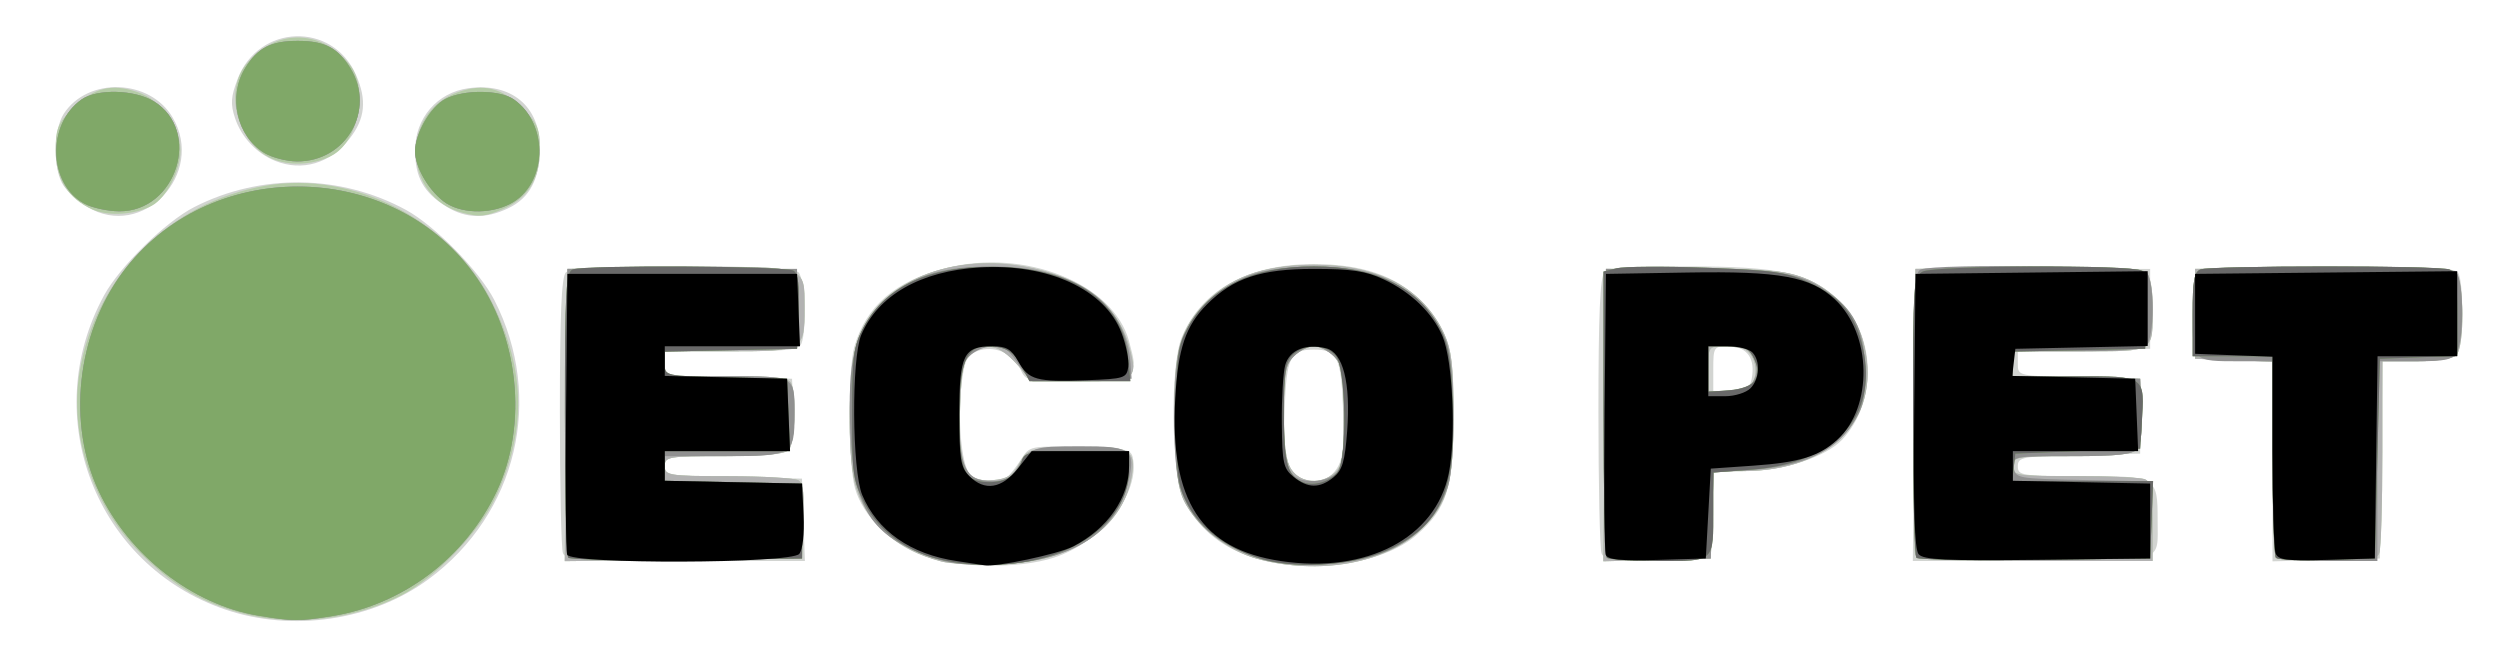
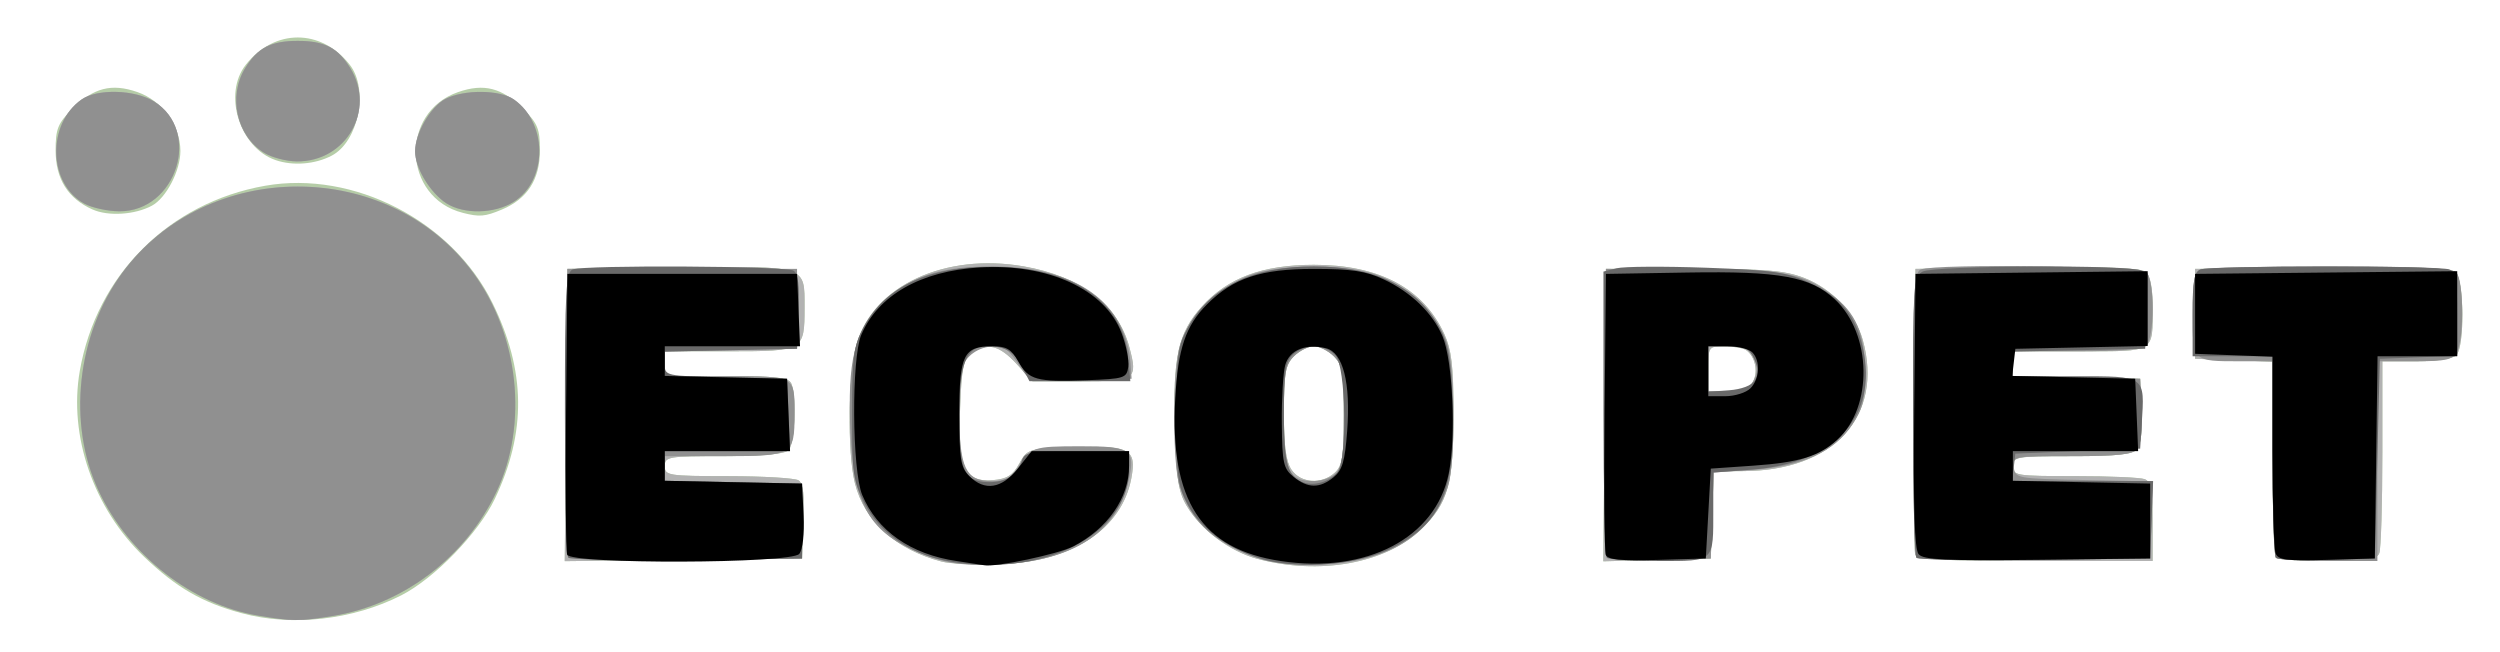
<svg xmlns="http://www.w3.org/2000/svg" xmlns:ns1="http://www.inkscape.org/namespaces/inkscape" xmlns:ns2="http://sodipodi.sourceforge.net/DTD/sodipodi-0.dtd" width="500.701" height="130.52" viewBox="0 0 132.477 34.533" id="svg2123" ns1:version="1.1.1 (3bf5ae0d25, 2021-09-20)" ns2:docname="eco pet.svg">
  <defs id="defs2120" />
  <g ns1:label="Слой 1" ns1:groupmode="layer" id="layer1">
    <g id="g2202" transform="translate(-0.62,-49.775)">
-       <path style="fill:#d2d4d1;stroke-width:0.265" d="M 12.555,82.074 C 5.689,79.733 2.642,71.842 6.131,65.433 c 0.835,-1.534 3.257,-3.907 4.782,-4.685 3.52,-1.796 7.748,-1.739 11.221,0.151 1.534,0.835 3.907,3.257 4.685,4.782 2.656,5.206 1.209,11.322 -3.499,14.792 -2.969,2.188 -7.198,2.817 -10.764,1.601 z m 37.052,-2.826 c -1.726,-0.596 -3.266,-2.106 -3.685,-3.615 -0.355,-1.28 -0.376,-6.278 -0.03,-7.483 0.616,-2.148 2.161,-3.479 4.837,-4.164 4.188,-1.073 8.896,0.806 9.724,3.88 0.521,1.934 0.476,1.969 -2.67,2.053 -2.771,0.074 -2.797,0.069 -3.102,-0.601 -0.384,-0.844 -1.412,-1.266 -2.278,-0.937 -0.537,0.204 -0.671,0.487 -0.828,1.742 -0.225,1.804 -0.008,4.245 0.425,4.767 0.331,0.399 1.517,0.505 1.975,0.176 0.149,-0.107 0.482,-0.526 0.74,-0.931 0.469,-0.736 0.47,-0.737 3.169,-0.661 2.617,0.073 2.703,0.095 2.789,0.705 0.267,1.887 -1.756,4.355 -4.222,5.151 -1.839,0.594 -4.996,0.556 -6.844,-0.082 z m 17.246,0.016 c -1.656,-0.572 -2.841,-1.606 -3.519,-3.07 -0.656,-1.417 -0.716,-7.042 -0.092,-8.541 1.048,-2.517 3.511,-3.883 6.999,-3.883 2.538,0 4.37,0.622 5.627,1.913 1.513,1.553 1.782,2.494 1.776,6.204 -0.007,3.735 -0.345,4.822 -1.933,6.217 -1.851,1.625 -5.955,2.163 -8.857,1.161 z m 4.598,-4.65 c 0.339,-0.517 0.409,-1.182 0.337,-3.162 -0.101,-2.753 -0.296,-3.151 -1.547,-3.151 -1.251,0 -1.446,0.398 -1.547,3.151 -0.073,1.981 -0.002,2.645 0.337,3.162 0.586,0.895 1.834,0.895 2.421,0 z m -41.002,4.469 c -0.088,-0.23 -0.161,-3.6 -0.161,-7.488 0,-5.145 0.086,-7.156 0.318,-7.387 0.45,-0.45 11.879,-0.45 12.33,0 0.328,0.328 0.441,3.023 0.157,3.762 -0.135,0.353 -0.717,0.419 -3.704,0.419 h -3.544 v 0.654 0.654 l 3.373,0.074 3.373,0.074 0.079,1.677 c 0.048,1.008 -0.044,1.826 -0.231,2.051 -0.235,0.284 -1.068,0.374 -3.453,0.374 -2.951,0 -3.143,0.032 -3.143,0.522 0,0.49 0.219,0.526 3.638,0.595 l 3.638,0.074 0.077,2.183 0.077,2.183 h -6.332 c -5.53,0 -6.353,-0.053 -6.493,-0.419 z m 55.037,0.009 c -0.09,-0.235 -0.164,-3.608 -0.164,-7.496 0,-5.145 0.086,-7.156 0.318,-7.387 0.22,-0.22 1.589,-0.318 4.45,-0.318 4.804,0 6.373,0.343 7.904,1.725 2.035,1.839 2.15,5.427 0.237,7.463 -0.858,0.913 -3.154,1.66 -5.103,1.66 h -1.7 l -0.076,2.315 -0.076,2.315 -2.813,0.075 c -2.389,0.064 -2.837,0.011 -2.977,-0.352 z m 7.991,-9.462 c 0.111,-0.966 -0.358,-1.505 -1.308,-1.505 -0.727,0 -0.761,0.054 -0.761,1.207 v 1.207 l 0.992,-0.082 c 0.867,-0.072 1.003,-0.176 1.077,-0.826 z m 8.576,2.133 0.07,-7.739 h 6.218 6.218 v 2.117 2.117 l -3.506,0.074 -3.506,0.074 v 0.646 c 0,0.645 0.002,0.646 3.241,0.72 l 3.241,0.074 v 1.984 1.984 l -3.241,0.074 c -3.023,0.069 -3.241,0.109 -3.241,0.595 0,0.492 0.194,0.521 3.43,0.521 3.936,0 3.978,0.025 3.978,2.342 0,2.31 0.476,2.156 -6.647,2.156 h -6.326 z m 18.988,2.467 v -5.289 l -2.051,-0.077 -2.051,-0.077 v -2.381 -2.381 l 6.861,-0.071 c 5.312,-0.055 6.909,0.005 7.074,0.265 0.338,0.533 0.261,4.026 -0.097,4.383 -0.184,0.184 -1.069,0.318 -2.111,0.318 h -1.794 l -0.072,5.226 -0.072,5.226 -2.844,0.075 -2.844,0.075 z M 5.251,60.738 c -0.456,-0.278 -1.022,-0.78 -1.257,-1.116 -0.563,-0.803 -0.558,-2.959 0.008,-3.823 1.284,-1.96 4.555,-1.85 5.763,0.195 1.765,2.988 -1.599,6.522 -4.515,4.744 z m 19.05,0 c -1.229,-0.75 -1.685,-1.559 -1.685,-2.995 0,-1.709 1.175,-3.072 2.839,-3.295 2.258,-0.303 3.775,0.96 3.775,3.142 0,1.659 -0.531,2.677 -1.682,3.223 -1.199,0.569 -2.231,0.545 -3.248,-0.075 z m -9.093,-2.436 c -0.99,-0.395 -1.801,-1.259 -2.137,-2.277 -0.244,-0.739 -0.217,-1.125 0.142,-2.067 1.11,-2.908 5.02,-3.046 6.269,-0.222 0.593,1.342 0.492,2.333 -0.348,3.401 -1.022,1.299 -2.495,1.736 -3.927,1.165 z" id="path2216" />
      <path style="fill:#b5cca7;stroke-width:0.265" d="M 13.422,82.268 C 11.34,81.707 9.975,80.918 8.264,79.286 5.581,76.727 4.247,72.876 4.848,69.43 5.735,64.35 9.573,60.516 14.67,59.618 c 4.685,-0.825 9.907,1.868 12.047,6.212 1.77,3.595 1.809,6.848 0.124,10.38 -0.861,1.805 -3.196,4.214 -4.957,5.112 -2.564,1.308 -5.783,1.668 -8.463,0.946 z M 50.53,79.535 C 48.098,78.901 46.43,77.399 45.923,75.384 c -0.415,-1.649 -0.357,-5.871 0.102,-7.417 0.909,-3.062 4.682,-4.802 8.841,-4.077 3.01,0.524 4.993,2.035 5.592,4.259 0.469,1.743 0.351,1.828 -2.559,1.828 h -2.569 l -0.848,-0.926 c -0.912,-0.995 -1.565,-1.146 -2.38,-0.551 -0.434,0.317 -0.528,0.771 -0.606,2.918 -0.114,3.162 0.237,3.928 1.742,3.8 0.747,-0.063 1.053,-0.255 1.394,-0.875 0.433,-0.786 0.462,-0.794 2.956,-0.869 2.915,-0.087 3.27,0.109 2.982,1.644 -0.508,2.706 -3.171,4.441 -6.998,4.556 -1.237,0.037 -2.606,-0.025 -3.043,-0.139 z m 16.725,-0.145 c -1.474,-0.396 -3.008,-1.55 -3.761,-2.827 -0.432,-0.732 -0.546,-1.485 -0.621,-4.082 -0.109,-3.774 0.178,-5.07 1.431,-6.457 1.383,-1.53 3.212,-2.213 5.937,-2.217 3.441,-0.004 5.788,1.238 6.907,3.655 0.386,0.834 0.491,1.703 0.494,4.101 0.005,3.867 -0.269,4.863 -1.731,6.271 -1.871,1.802 -5.387,2.434 -8.656,1.555 z m 4.09,-4.56 c 0.406,-0.368 0.484,-0.855 0.484,-3.043 0,-2.252 -0.072,-2.676 -0.529,-3.134 -0.291,-0.291 -0.767,-0.529 -1.058,-0.529 -0.291,0 -0.767,0.238 -1.058,0.529 -0.453,0.453 -0.529,0.882 -0.529,2.984 0,1.793 0.111,2.613 0.412,3.043 0.492,0.703 1.589,0.775 2.279,0.15 z m -40.729,-3.063 0.07,-7.744 5.953,-0.071 c 6.789,-0.081 6.615,-0.137 6.615,2.124 0,2.285 -0.048,2.313 -3.978,2.313 h -3.43 v 0.661 0.661 h 3.279 c 2.746,0 3.305,0.068 3.44,0.419 0.282,0.734 0.172,3.168 -0.157,3.497 -0.211,0.211 -1.364,0.318 -3.44,0.318 -2.946,0 -3.122,0.03 -3.122,0.529 0,0.501 0.178,0.529 3.373,0.533 1.855,0.002 3.528,0.102 3.717,0.222 0.243,0.154 0.32,0.789 0.265,2.179 l -0.079,1.961 -6.288,0.071 -6.288,0.071 z m 55.033,0.004 0.07,-7.748 h 4.63 c 3.839,0 4.843,0.082 5.875,0.48 1.468,0.566 2.718,1.888 3.105,3.283 1.121,4.038 -1.55,6.953 -6.372,6.953 H 91.429 l -0.076,2.315 -0.076,2.315 -2.848,0.075 -2.848,0.075 0.07,-7.748 z m 7.865,-1.776 c 0.288,-0.537 0.111,-1.342 -0.367,-1.669 -0.156,-0.107 -0.671,-0.196 -1.144,-0.198 -0.843,-0.004 -0.86,0.019 -0.86,1.187 v 1.191 h 1.049 c 0.765,0 1.123,-0.138 1.322,-0.51 z m 8.597,9.172 c -0.071,-0.184 -0.097,-3.666 -0.058,-7.739 l 0.07,-7.405 5.92,-0.071 c 4.144,-0.05 6.029,0.019 6.284,0.231 0.232,0.193 0.364,0.857 0.364,1.836 0,2.477 0.174,2.37 -3.865,2.37 h -3.544 v 0.654 0.654 l 3.373,0.074 3.373,0.074 0.079,1.677 c 0.048,1.008 -0.044,1.826 -0.231,2.051 -0.235,0.284 -1.068,0.374 -3.453,0.374 -2.966,0 -3.143,0.03 -3.143,0.529 0,0.501 0.176,0.529 3.286,0.529 1.807,0 3.474,0.072 3.704,0.161 0.333,0.128 0.419,0.589 0.419,2.249 v 2.088 h -6.226 c -4.772,0 -6.256,-0.078 -6.354,-0.334 z m 19.107,0.158 c -0.097,-0.097 -0.176,-2.473 -0.176,-5.281 v -5.104 l -2.051,-0.077 -2.051,-0.077 v -2.381 -2.381 l 6.714,-0.071 c 4.731,-0.05 6.822,0.018 7.078,0.231 0.467,0.387 0.504,3.959 0.046,4.417 -0.185,0.185 -1.07,0.318 -2.117,0.318 h -1.799 v 4.873 c 0,2.68 -0.072,5.061 -0.161,5.292 -0.131,0.342 -0.631,0.419 -2.734,0.419 -1.415,0 -2.653,-0.079 -2.75,-0.176 z M 5.528,60.878 c -1.313,-0.586 -1.962,-1.623 -1.962,-3.135 0,-1.137 0.119,-1.433 0.884,-2.198 1.121,-1.121 2.083,-1.369 3.456,-0.89 1.311,0.457 2.275,1.781 2.274,3.123 -0.001,1.046 -0.756,2.493 -1.511,2.897 -0.904,0.484 -2.307,0.574 -3.141,0.202 z m 19.613,0.174 c -3.184,-0.809 -3.36,-5.312 -0.25,-6.396 1.374,-0.479 2.335,-0.231 3.456,0.89 0.765,0.765 0.884,1.061 0.884,2.198 0,1.539 -0.664,2.57 -2.02,3.137 -0.898,0.375 -1.178,0.398 -2.07,0.172 z M 15.217,58.257 c -1.911,-0.664 -2.794,-3.499 -1.573,-5.051 1.516,-1.927 3.994,-1.927 5.51,0 1.019,1.295 0.468,4.07 -0.955,4.816 -0.883,0.463 -2.059,0.556 -2.982,0.235 z" id="path2214" />
      <path style="fill:#b2b2b2;stroke-width:0.265" d="M 14.296,82.396 C 10.801,81.811 7.449,79.193 5.854,75.802 4.176,72.238 4.684,67.518 7.098,64.239 c 4.493,-6.104 14.108,-6.104 18.601,0 2.414,3.279 2.922,7.999 1.245,11.563 -1.646,3.498 -4.939,6.004 -8.693,6.614 -1.786,0.29 -2.11,0.288 -3.955,-0.02 z M 50.53,79.535 C 48.098,78.901 46.43,77.399 45.923,75.384 c -0.415,-1.649 -0.357,-5.871 0.102,-7.417 0.909,-3.062 4.682,-4.802 8.841,-4.077 3.01,0.524 4.993,2.035 5.592,4.259 0.469,1.743 0.351,1.828 -2.559,1.828 h -2.569 l -0.848,-0.926 c -0.912,-0.995 -1.565,-1.146 -2.38,-0.551 -0.434,0.317 -0.528,0.771 -0.606,2.918 -0.114,3.162 0.237,3.928 1.742,3.8 0.747,-0.063 1.053,-0.255 1.394,-0.875 0.433,-0.786 0.462,-0.794 2.956,-0.869 2.915,-0.087 3.27,0.109 2.982,1.644 -0.508,2.706 -3.171,4.441 -6.998,4.556 -1.237,0.037 -2.606,-0.025 -3.043,-0.139 z m 16.725,-0.145 c -1.474,-0.396 -3.008,-1.55 -3.761,-2.827 -0.432,-0.732 -0.546,-1.485 -0.621,-4.082 -0.109,-3.774 0.178,-5.07 1.431,-6.457 1.383,-1.53 3.212,-2.213 5.937,-2.217 3.441,-0.004 5.788,1.238 6.907,3.655 0.386,0.834 0.491,1.703 0.494,4.101 0.005,3.867 -0.269,4.863 -1.731,6.271 -1.871,1.802 -5.387,2.434 -8.656,1.555 z m 4.09,-4.56 c 0.406,-0.368 0.484,-0.855 0.484,-3.043 0,-2.252 -0.072,-2.676 -0.529,-3.134 -0.291,-0.291 -0.767,-0.529 -1.058,-0.529 -0.291,0 -0.767,0.238 -1.058,0.529 -0.453,0.453 -0.529,0.882 -0.529,2.984 0,1.793 0.111,2.613 0.412,3.043 0.492,0.703 1.589,0.775 2.279,0.15 z m -40.729,-3.063 0.07,-7.744 5.953,-0.071 c 6.789,-0.081 6.615,-0.137 6.615,2.124 0,2.285 -0.048,2.313 -3.978,2.313 h -3.43 v 0.661 0.661 h 3.279 c 2.746,0 3.305,0.068 3.44,0.419 0.282,0.734 0.172,3.168 -0.157,3.497 -0.211,0.211 -1.364,0.318 -3.44,0.318 -2.946,0 -3.122,0.03 -3.122,0.529 0,0.501 0.178,0.529 3.373,0.533 1.855,0.002 3.528,0.102 3.717,0.222 0.243,0.154 0.32,0.789 0.265,2.179 l -0.079,1.961 -6.288,0.071 -6.288,0.071 z m 55.033,0.004 0.07,-7.748 h 4.63 c 3.839,0 4.843,0.082 5.875,0.48 1.468,0.566 2.718,1.888 3.105,3.283 1.121,4.038 -1.55,6.953 -6.372,6.953 H 91.429 l -0.076,2.315 -0.076,2.315 -2.848,0.075 -2.848,0.075 0.07,-7.748 z m 7.865,-1.776 c 0.288,-0.537 0.111,-1.342 -0.367,-1.669 -0.156,-0.107 -0.671,-0.196 -1.144,-0.198 -0.843,-0.004 -0.86,0.019 -0.86,1.187 v 1.191 h 1.049 c 0.765,0 1.123,-0.138 1.322,-0.51 z m 8.597,9.172 c -0.071,-0.184 -0.097,-3.666 -0.058,-7.739 l 0.07,-7.405 5.92,-0.071 c 4.144,-0.05 6.029,0.019 6.284,0.231 0.232,0.193 0.364,0.857 0.364,1.836 0,2.477 0.174,2.37 -3.865,2.37 h -3.544 v 0.654 0.654 l 3.373,0.074 3.373,0.074 0.079,1.677 c 0.048,1.008 -0.044,1.826 -0.231,2.051 -0.235,0.284 -1.068,0.374 -3.453,0.374 -2.966,0 -3.143,0.03 -3.143,0.529 0,0.501 0.176,0.529 3.286,0.529 1.807,0 3.474,0.072 3.704,0.161 0.333,0.128 0.419,0.589 0.419,2.249 v 2.088 h -6.226 c -4.772,0 -6.256,-0.078 -6.354,-0.334 z m 19.107,0.158 c -0.097,-0.097 -0.176,-2.473 -0.176,-5.281 v -5.104 l -2.051,-0.077 -2.051,-0.077 v -2.381 -2.381 l 6.714,-0.071 c 4.731,-0.05 6.822,0.018 7.078,0.231 0.467,0.387 0.504,3.959 0.046,4.417 -0.185,0.185 -1.07,0.318 -2.117,0.318 h -1.799 v 4.873 c 0,2.68 -0.072,5.061 -0.161,5.292 -0.131,0.342 -0.631,0.419 -2.734,0.419 -1.415,0 -2.653,-0.079 -2.75,-0.176 z M 5.091,60.567 C 3.172,59.526 3.089,56.345 4.947,55.044 c 0.82,-0.574 2.8,-0.524 3.818,0.097 2.564,1.563 1.213,5.859 -1.834,5.83 -0.613,-0.006 -1.441,-0.187 -1.84,-0.404 z M 24.102,60.428 c -0.82,-0.645 -1.486,-1.826 -1.486,-2.635 0,-0.952 0.822,-2.369 1.61,-2.777 0.979,-0.506 2.883,-0.492 3.624,0.028 1.884,1.32 1.77,4.518 -0.199,5.536 -1.118,0.578 -2.709,0.511 -3.55,-0.151 z M 14.614,57.871 c -1.455,-0.902 -1.922,-2.979 -1.007,-4.48 0.659,-1.081 1.369,-1.45 2.791,-1.45 1.422,0 2.132,0.369 2.791,1.45 1.35,2.214 -0.223,4.955 -2.832,4.937 -0.56,-0.004 -1.344,-0.21 -1.744,-0.457 z" id="path2212" />
      <path style="fill:#909090;stroke-width:0.265" d="M 14.296,82.396 C 10.801,81.811 7.449,79.193 5.854,75.802 4.176,72.238 4.684,67.518 7.098,64.239 c 4.493,-6.104 14.108,-6.104 18.601,0 2.414,3.279 2.922,7.999 1.245,11.563 -1.646,3.498 -4.939,6.004 -8.693,6.614 -1.786,0.29 -2.11,0.288 -3.955,-0.02 z m 35.612,-3.118 c -3.133,-1.12 -4.041,-2.539 -4.222,-6.597 -0.169,-3.804 0.207,-5.357 1.647,-6.797 1.448,-1.448 3.055,-1.992 5.88,-1.992 4.402,0 7.082,1.89 7.315,5.159 l 0.057,0.794 -2.7,0.075 c -2.699,0.075 -2.7,0.075 -3.169,-0.661 -0.258,-0.405 -0.591,-0.824 -0.74,-0.931 -0.504,-0.362 -1.459,-0.205 -1.99,0.327 -0.453,0.453 -0.529,0.882 -0.529,2.984 0,2.935 0.331,3.631 1.729,3.631 0.699,0 1.011,-0.166 1.368,-0.728 0.684,-1.075 0.804,-1.116 3.287,-1.12 2.727,-0.005 2.961,0.163 2.582,1.851 -0.608,2.708 -2.948,4.226 -6.788,4.404 -1.809,0.084 -2.618,-0.002 -3.726,-0.399 z m 17.556,0.134 C 65.017,78.603 63.786,77.507 63.134,75.56 c -0.401,-1.197 -0.385,-6.168 0.024,-7.537 0.436,-1.458 2.157,-3.142 3.774,-3.694 1.679,-0.572 4.938,-0.572 6.617,0 1.618,0.551 3.339,2.235 3.774,3.694 0.409,1.369 0.425,6.34 0.024,7.537 -0.861,2.571 -3.169,3.989 -6.71,4.122 -1.264,0.048 -2.543,-0.061 -3.175,-0.27 z m 3.95,-4.559 c 0.322,-0.322 0.416,-1.007 0.416,-3.043 0,-2.274 -0.071,-2.698 -0.529,-3.156 -0.291,-0.291 -0.767,-0.529 -1.058,-0.529 -0.291,0 -0.767,0.238 -1.058,0.529 -0.458,0.458 -0.529,0.882 -0.529,3.156 0,2.921 0.247,3.458 1.587,3.458 0.416,0 0.943,-0.187 1.172,-0.416 z m -40.738,4.32 c -0.072,-0.187 -0.098,-3.671 -0.06,-7.744 l 0.07,-7.405 h 6.085 6.085 v 2.117 2.117 l -3.506,0.074 -3.506,0.074 v 0.654 0.654 h 3.279 c 3.68,0 3.6,-0.045 3.6,2.023 0,2.148 -0.105,2.21 -3.713,2.21 h -3.166 v 0.654 0.654 l 3.638,0.074 3.638,0.074 v 1.984 1.984 l -6.158,0.071 c -4.816,0.056 -6.186,-0.003 -6.288,-0.268 z m 55.035,0.004 c -0.073,-0.189 -0.1,-3.676 -0.061,-7.748 l 0.07,-7.405 4.498,0.005 c 4.816,0.005 5.925,0.208 7.475,1.365 1.276,0.953 1.749,2.056 1.756,4.092 0.005,1.459 -0.112,1.935 -0.687,2.805 -0.946,1.43 -2.664,2.204 -5.286,2.384 l -2.048,0.14 -0.076,2.278 -0.076,2.278 -2.717,0.075 c -2.039,0.057 -2.75,-0.01 -2.849,-0.268 z m 7.832,-9.233 c 0.219,-0.408 0.223,-0.735 0.015,-1.191 -0.232,-0.509 -0.487,-0.628 -1.35,-0.628 h -1.064 v 1.191 1.191 h 1.049 c 0.799,0 1.121,-0.134 1.35,-0.563 z m 8.63,9.387 c -0.1,-0.1 -0.181,-3.542 -0.181,-7.649 0,-6.566 0.051,-7.488 0.419,-7.629 0.834,-0.32 11.629,-0.179 11.964,0.157 0.178,0.178 0.318,1.029 0.318,1.931 0,0.903 -0.14,1.754 -0.318,1.931 -0.214,0.214 -1.423,0.318 -3.704,0.318 h -3.387 v 0.654 0.654 l 3.373,0.074 3.373,0.074 0.079,1.677 c 0.048,1.008 -0.044,1.826 -0.231,2.051 -0.236,0.284 -1.071,0.374 -3.471,0.374 -3.127,0 -3.16,0.006 -3.076,0.595 0.082,0.58 0.176,0.597 3.734,0.669 l 3.649,0.074 -0.077,2.043 -0.077,2.043 -6.103,0.071 c -3.356,0.039 -6.184,-0.011 -6.284,-0.11 z m 19.045,-0.005 c -0.097,-0.097 -0.176,-2.478 -0.176,-5.292 v -5.115 h -1.698 c -2.561,0 -2.535,0.025 -2.535,-2.514 0,-1.755 0.084,-2.224 0.419,-2.353 0.23,-0.088 3.302,-0.161 6.826,-0.161 4.631,0 6.496,0.088 6.725,0.318 0.391,0.391 0.423,3.489 0.044,4.198 -0.233,0.436 -0.567,0.512 -2.249,0.512 h -1.975 v 5.292 5.292 h -2.602 c -1.431,0 -2.681,-0.079 -2.778,-0.176 z M 5.091,60.567 C 3.172,59.526 3.089,56.345 4.947,55.044 c 0.82,-0.574 2.8,-0.524 3.818,0.097 2.564,1.563 1.213,5.859 -1.834,5.83 -0.613,-0.006 -1.441,-0.187 -1.84,-0.404 z M 24.102,60.428 c -0.82,-0.645 -1.486,-1.826 -1.486,-2.635 0,-0.952 0.822,-2.369 1.61,-2.777 0.979,-0.506 2.883,-0.492 3.624,0.028 1.884,1.32 1.77,4.518 -0.199,5.536 -1.118,0.578 -2.709,0.511 -3.55,-0.151 z M 14.614,57.871 c -1.455,-0.902 -1.922,-2.979 -1.007,-4.48 0.659,-1.081 1.369,-1.45 2.791,-1.45 1.422,0 2.132,0.369 2.791,1.45 1.35,2.214 -0.223,4.955 -2.832,4.937 -0.56,-0.004 -1.344,-0.21 -1.744,-0.457 z" id="path2210" />
-       <path style="fill:#80a868;stroke-width:0.265" d="M 14.296,82.396 C 10.801,81.811 7.449,79.193 5.854,75.802 4.176,72.238 4.684,67.518 7.098,64.239 c 4.493,-6.104 14.108,-6.104 18.601,0 2.414,3.279 2.922,7.999 1.245,11.563 -1.646,3.498 -4.939,6.004 -8.693,6.614 -1.786,0.29 -2.11,0.288 -3.955,-0.02 z M 50.674,79.477 c -1.857,-0.364 -3.452,-1.5 -4.231,-3.014 -0.624,-1.214 -0.675,-1.577 -0.67,-4.76 0.006,-3.058 0.074,-3.573 0.602,-4.574 1.235,-2.337 3.82,-3.409 7.679,-3.186 3.684,0.213 6.075,1.987 6.336,4.7 l 0.128,1.333 h -2.673 -2.673 l -0.394,-0.762 c -0.424,-0.82 -0.89,-1.09 -1.875,-1.09 -1.096,0 -1.449,0.903 -1.449,3.712 0,2.885 0.247,3.451 1.52,3.487 0.93,0.026 1.55,-0.367 1.795,-1.138 0.144,-0.455 0.436,-0.505 2.921,-0.505 h 2.76 v 0.956 c 0,3.521 -4.683,5.839 -9.778,4.84 z m 16.869,-0.064 c -1.787,-0.506 -3.286,-1.594 -3.978,-2.888 -0.539,-1.009 -0.601,-1.489 -0.601,-4.696 0,-3.193 0.063,-3.689 0.593,-4.681 1.145,-2.142 3.433,-3.256 6.683,-3.256 3.255,0 5.553,1.122 6.671,3.256 0.469,0.895 0.601,1.672 0.686,4.025 0.163,4.55 -0.558,6.289 -3.159,7.619 -1.779,0.91 -4.887,1.19 -6.896,0.621 z m 3.955,-4.619 c 0.532,-0.676 0.447,-5.574 -0.107,-6.186 -0.545,-0.602 -1.614,-0.624 -2.253,-0.046 -0.408,0.369 -0.484,0.858 -0.484,3.124 0,2.698 0.19,3.355 1.058,3.66 0.564,0.198 1.399,-0.06 1.786,-0.552 z M 30.735,79.33 c -0.1,-0.1 -0.181,-3.542 -0.181,-7.649 0,-6.566 0.051,-7.488 0.419,-7.629 0.635,-0.244 11.306,-0.184 11.699,0.065 0.243,0.154 0.32,0.789 0.265,2.179 l -0.079,1.961 -3.506,0.074 -3.506,0.074 v 0.646 c 0,0.645 0.002,0.646 3.241,0.72 l 3.241,0.074 0.078,1.918 0.078,1.918 H 39.164 35.846 v 0.786 0.786 l 3.638,0.074 3.638,0.074 v 1.984 1.984 l -6.103,0.071 c -3.356,0.039 -6.184,-0.011 -6.284,-0.11 z m 55.029,-0.005 c -0.097,-0.097 -0.176,-3.548 -0.176,-7.668 v -7.491 l 0.7,-0.176 c 0.385,-0.097 2.525,-0.109 4.755,-0.028 3.557,0.13 4.229,0.228 5.475,0.798 1.634,0.748 2.429,1.72 2.815,3.439 0.816,3.642 -1.457,6.127 -5.915,6.464 l -2.01,0.152 v 1.925 c 0,2.856 0.099,2.762 -2.895,2.762 -1.415,0 -2.653,-0.079 -2.75,-0.176 z m 7.852,-9.394 c 0.196,-0.313 0.186,-0.642 -0.034,-1.124 -0.259,-0.568 -0.488,-0.682 -1.375,-0.682 h -1.064 v 1.206 1.206 l 1.098,-0.081 c 0.67,-0.05 1.206,-0.254 1.375,-0.524 z m 8.557,9.399 c -0.1,-0.1 -0.181,-3.491 -0.181,-7.536 0,-7.001 0.025,-7.368 0.512,-7.629 0.611,-0.327 11.097,-0.371 11.605,-0.048 0.243,0.154 0.32,0.789 0.265,2.179 l -0.079,1.961 -3.506,0.074 -3.506,0.074 v 0.654 0.654 h 3.302 c 3.77,0 3.691,-0.057 3.527,2.531 l -0.083,1.305 -3.307,0.132 -3.307,0.132 -0.084,0.728 -0.084,0.728 h 3.733 3.733 l -0.077,2.051 -0.077,2.051 -6.103,0.071 c -3.356,0.039 -6.184,-0.011 -6.284,-0.11 z m 19.054,0.004 c -0.102,-0.102 -0.185,-2.547 -0.185,-5.433 v -5.248 h -2.117 -2.117 V 66.433 c 0,-1.781 0.083,-2.252 0.419,-2.381 0.546,-0.21 12.64,-0.21 13.186,0 0.335,0.129 0.419,0.599 0.419,2.37 v 2.21 l -2.051,0.077 -2.051,0.077 -0.132,5.292 -0.132,5.292 -2.527,0.075 c -1.39,0.041 -2.61,-0.008 -2.712,-0.11 z M 5.091,60.567 C 3.172,59.526 3.089,56.345 4.947,55.044 c 0.82,-0.574 2.8,-0.524 3.818,0.097 2.564,1.563 1.213,5.859 -1.834,5.83 -0.613,-0.006 -1.441,-0.187 -1.84,-0.404 z M 24.102,60.428 c -0.82,-0.645 -1.486,-1.826 -1.486,-2.635 0,-0.952 0.822,-2.369 1.61,-2.777 0.979,-0.506 2.883,-0.492 3.624,0.028 1.884,1.32 1.77,4.518 -0.199,5.536 -1.118,0.578 -2.709,0.511 -3.55,-0.151 z M 14.614,57.871 c -1.455,-0.902 -1.922,-2.979 -1.007,-4.48 0.659,-1.081 1.369,-1.45 2.791,-1.45 1.422,0 2.132,0.369 2.791,1.45 1.35,2.214 -0.223,4.955 -2.832,4.937 -0.56,-0.004 -1.344,-0.21 -1.744,-0.457 z" id="path2208" />
      <path style="fill:#696969;stroke-width:0.265" d="m 50.674,79.477 c -1.857,-0.364 -3.452,-1.5 -4.231,-3.014 -0.624,-1.214 -0.675,-1.577 -0.67,-4.76 0.006,-3.058 0.074,-3.573 0.602,-4.574 1.235,-2.337 3.82,-3.409 7.679,-3.186 3.684,0.213 6.075,1.987 6.336,4.7 l 0.128,1.333 h -2.673 -2.673 l -0.394,-0.762 c -0.424,-0.82 -0.89,-1.09 -1.875,-1.09 -1.096,0 -1.449,0.903 -1.449,3.712 0,2.885 0.247,3.451 1.52,3.487 0.93,0.026 1.55,-0.367 1.795,-1.138 0.144,-0.455 0.436,-0.505 2.921,-0.505 h 2.76 v 0.956 c 0,3.521 -4.683,5.839 -9.778,4.84 z m 16.869,-0.064 c -1.787,-0.506 -3.286,-1.594 -3.978,-2.888 -0.539,-1.009 -0.601,-1.489 -0.601,-4.696 0,-3.193 0.063,-3.689 0.593,-4.681 1.145,-2.142 3.433,-3.256 6.683,-3.256 3.255,0 5.553,1.122 6.671,3.256 0.469,0.895 0.601,1.672 0.686,4.025 0.163,4.55 -0.558,6.289 -3.159,7.619 -1.779,0.91 -4.887,1.19 -6.896,0.621 z m 3.955,-4.619 c 0.532,-0.676 0.447,-5.574 -0.107,-6.186 -0.545,-0.602 -1.614,-0.624 -2.253,-0.046 -0.408,0.369 -0.484,0.858 -0.484,3.124 0,2.698 0.19,3.355 1.058,3.66 0.564,0.198 1.399,-0.06 1.786,-0.552 z M 30.735,79.33 c -0.1,-0.1 -0.181,-3.542 -0.181,-7.649 0,-6.566 0.051,-7.488 0.419,-7.629 0.635,-0.244 11.306,-0.184 11.699,0.065 0.243,0.154 0.32,0.789 0.265,2.179 l -0.079,1.961 -3.506,0.074 -3.506,0.074 v 0.646 c 0,0.645 0.002,0.646 3.241,0.72 l 3.241,0.074 0.078,1.918 0.078,1.918 H 39.164 35.846 v 0.786 0.786 l 3.638,0.074 3.638,0.074 v 1.984 1.984 l -6.103,0.071 c -3.356,0.039 -6.184,-0.011 -6.284,-0.11 z m 55.029,-0.005 c -0.097,-0.097 -0.176,-3.548 -0.176,-7.668 v -7.491 l 0.7,-0.176 c 0.385,-0.097 2.525,-0.109 4.755,-0.028 3.557,0.13 4.229,0.228 5.475,0.798 1.634,0.748 2.429,1.72 2.815,3.439 0.816,3.642 -1.457,6.127 -5.915,6.464 l -2.01,0.152 v 1.925 c 0,2.856 0.099,2.762 -2.895,2.762 -1.415,0 -2.653,-0.079 -2.75,-0.176 z m 7.852,-9.394 c 0.196,-0.313 0.186,-0.642 -0.034,-1.124 -0.259,-0.568 -0.488,-0.682 -1.375,-0.682 h -1.064 v 1.206 1.206 l 1.098,-0.081 c 0.67,-0.05 1.206,-0.254 1.375,-0.524 z m 8.557,9.399 c -0.1,-0.1 -0.181,-3.491 -0.181,-7.536 0,-7.001 0.025,-7.368 0.512,-7.629 0.611,-0.327 11.097,-0.371 11.605,-0.048 0.243,0.154 0.32,0.789 0.265,2.179 l -0.079,1.961 -3.506,0.074 -3.506,0.074 v 0.654 0.654 h 3.302 c 3.77,0 3.691,-0.057 3.527,2.531 l -0.083,1.305 -3.307,0.132 -3.307,0.132 -0.084,0.728 -0.084,0.728 h 3.733 3.733 l -0.077,2.051 -0.077,2.051 -6.103,0.071 c -3.356,0.039 -6.184,-0.011 -6.284,-0.11 z m 19.054,0.004 c -0.102,-0.102 -0.185,-2.547 -0.185,-5.433 v -5.248 h -2.117 -2.117 V 66.433 c 0,-1.781 0.083,-2.252 0.419,-2.381 0.546,-0.21 12.64,-0.21 13.186,0 0.335,0.129 0.419,0.599 0.419,2.37 v 2.21 l -2.051,0.077 -2.051,0.077 -0.132,5.292 -0.132,5.292 -2.527,0.075 c -1.39,0.041 -2.61,-0.008 -2.712,-0.11 z" id="path2206" />
      <path style="fill:#000000;stroke-width:0.265" d="m 51.318,79.505 c -2.441,-0.359 -4.212,-1.598 -5.009,-3.504 -0.541,-1.295 -0.576,-7.235 -0.05,-8.48 0.888,-2.101 3.15,-3.388 6.277,-3.574 3.637,-0.215 6.635,1.166 7.512,3.462 0.247,0.647 0.409,1.459 0.36,1.806 -0.084,0.595 -0.204,0.634 -2.205,0.708 -2.671,0.099 -3.072,-0.011 -3.627,-0.997 -0.367,-0.652 -0.622,-0.801 -1.37,-0.801 -1.529,0 -1.751,0.456 -1.751,3.591 0,2.406 0.068,2.827 0.529,3.288 0.811,0.811 1.716,0.671 2.568,-0.397 l 0.739,-0.926 2.58,-8e-6 2.58,-8e-6 v 0.777 c 0,1.7 -1.131,3.331 -2.965,4.274 -0.787,0.405 -4.143,1.115 -4.708,0.996 -0.073,-0.015 -0.73,-0.116 -1.461,-0.223 z m 17.184,0.001 c -4.224,-0.629 -5.898,-3.198 -5.606,-8.603 0.143,-2.652 0.552,-3.864 1.685,-5 1.391,-1.395 2.85,-1.879 5.659,-1.879 2,0 2.757,0.114 3.704,0.556 1.449,0.677 2.587,1.778 3.116,3.015 0.545,1.274 0.728,5.325 0.329,7.276 -0.699,3.416 -4.335,5.312 -8.888,4.635 z m 2.784,-4.438 c 0.465,-0.377 0.602,-0.84 0.721,-2.447 0.191,-2.565 -0.215,-4.164 -1.114,-4.39 -1.071,-0.269 -1.945,0.09 -2.169,0.89 -0.111,0.398 -0.192,1.784 -0.18,3.081 0.021,2.118 0.084,2.406 0.625,2.844 0.755,0.611 1.382,0.618 2.117,0.022 z m -40.612,4.099 c -0.071,-0.184 -0.097,-3.607 -0.058,-7.607 l 0.071,-7.272 h 6.085 6.085 l 0.078,1.918 0.078,1.918 h -3.583 -3.583 v 0.786 0.786 l 3.241,0.074 3.241,0.074 0.078,1.918 0.078,1.918 h -3.319 -3.319 v 0.786 0.786 l 3.638,0.074 3.638,0.074 0.079,1.677 c 0.048,1.008 -0.044,1.826 -0.231,2.051 -0.43,0.519 -12.098,0.556 -12.297,0.039 z m 55.037,0.01 c -0.073,-0.189 -0.1,-3.617 -0.062,-7.616 l 0.071,-7.272 4.341,-0.073 c 4.867,-0.082 6.501,0.217 7.793,1.425 1.96,1.832 2.031,5.689 0.137,7.427 -0.968,0.888 -2.016,1.213 -4.466,1.383 l -2.249,0.156 -0.132,2.381 -0.132,2.381 -2.584,0.076 c -1.933,0.057 -2.618,-0.011 -2.716,-0.268 z m 7.663,-8.822 c 0.493,-0.493 0.544,-1.467 0.098,-1.913 -0.175,-0.175 -0.77,-0.318 -1.323,-0.318 h -1.005 v 1.323 1.323 h 0.907 c 0.499,0 1.094,-0.187 1.323,-0.416 z m 8.915,8.789 c -0.218,-0.263 -0.285,-2.434 -0.235,-7.612 l 0.07,-7.244 6.152,-0.071 6.152,-0.071 v 1.982 1.982 l -3.506,0.074 -3.506,0.074 -0.083,0.719 -0.083,0.719 3.258,0.074 3.258,0.074 0.078,1.918 0.078,1.918 h -3.319 -3.319 v 0.786 0.786 l 3.638,0.074 3.638,0.074 v 1.984 1.984 l -5.983,0.071 c -4.851,0.058 -6.041,0.001 -6.288,-0.297 z m 18.917,-0.051 c -0.09,-0.235 -0.164,-2.675 -0.164,-5.422 v -4.994 l -2.051,-0.077 -2.051,-0.077 V 66.405 64.288 l 6.945,-0.071 6.945,-0.071 v 2.253 2.253 h -2.111 -2.111 l -0.072,5.358 -0.072,5.358 -2.548,0.075 c -2.148,0.064 -2.574,0.008 -2.712,-0.352 z" id="path2204" />
    </g>
  </g>
</svg>